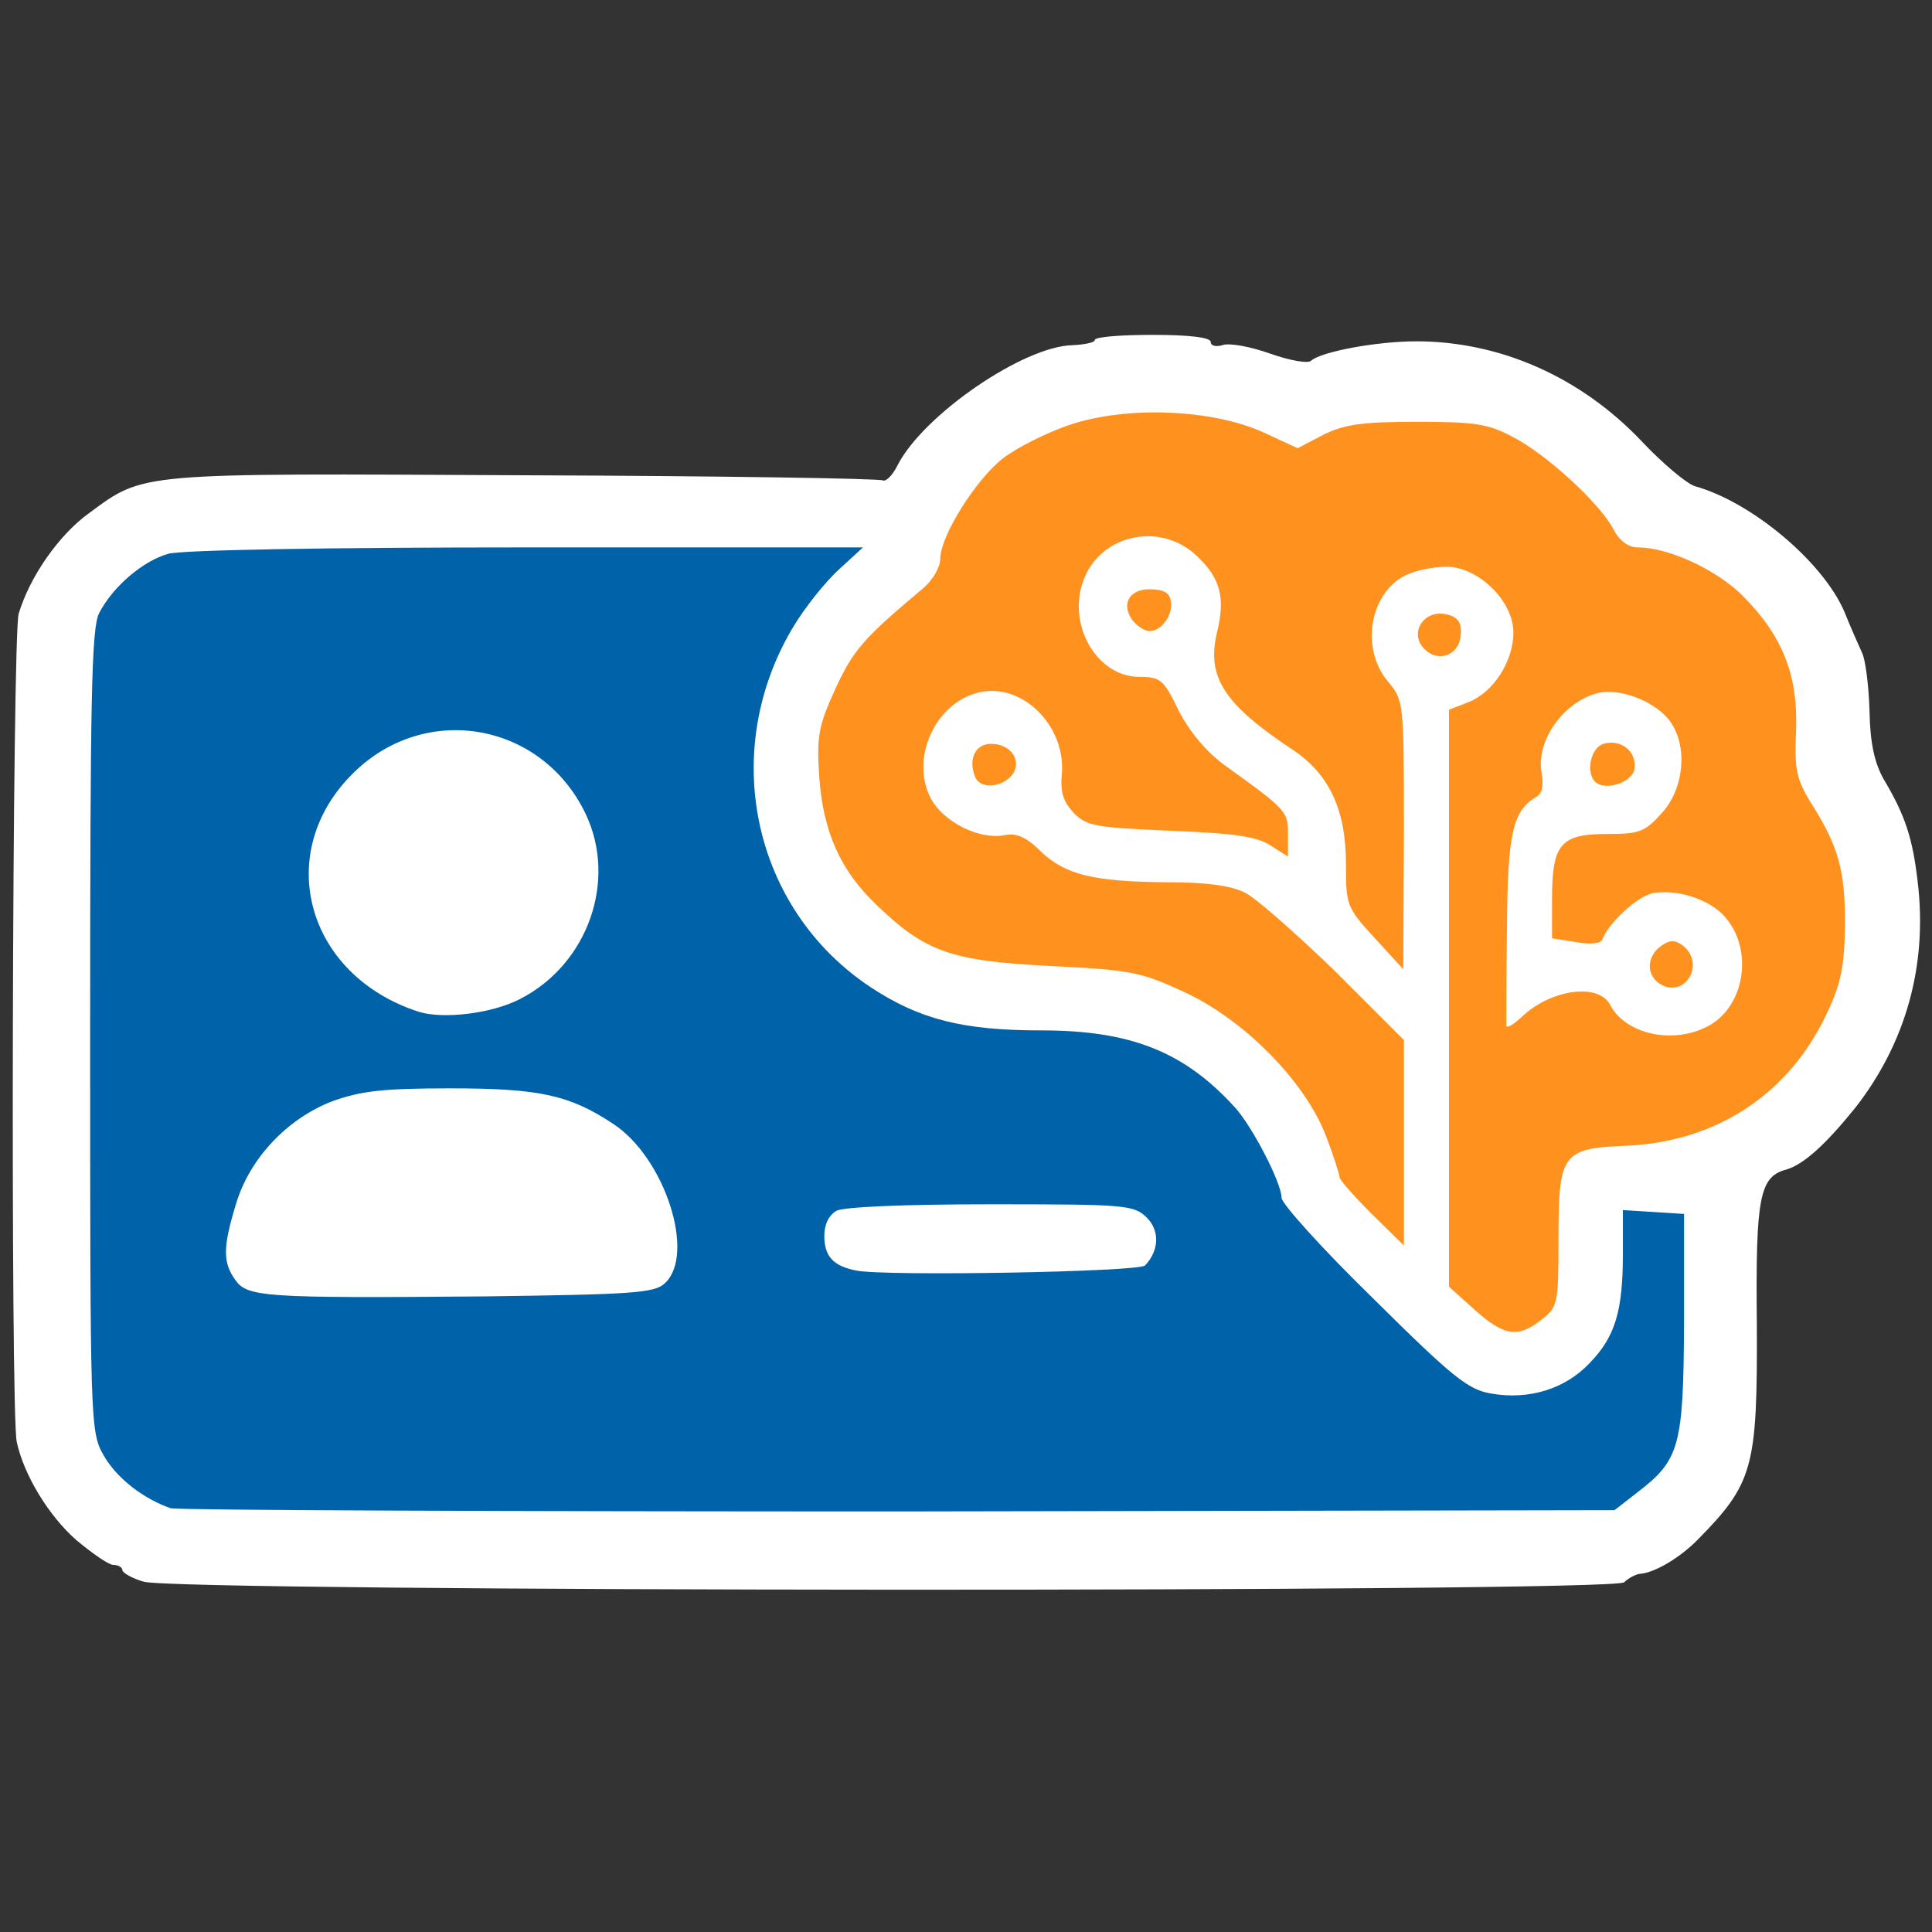
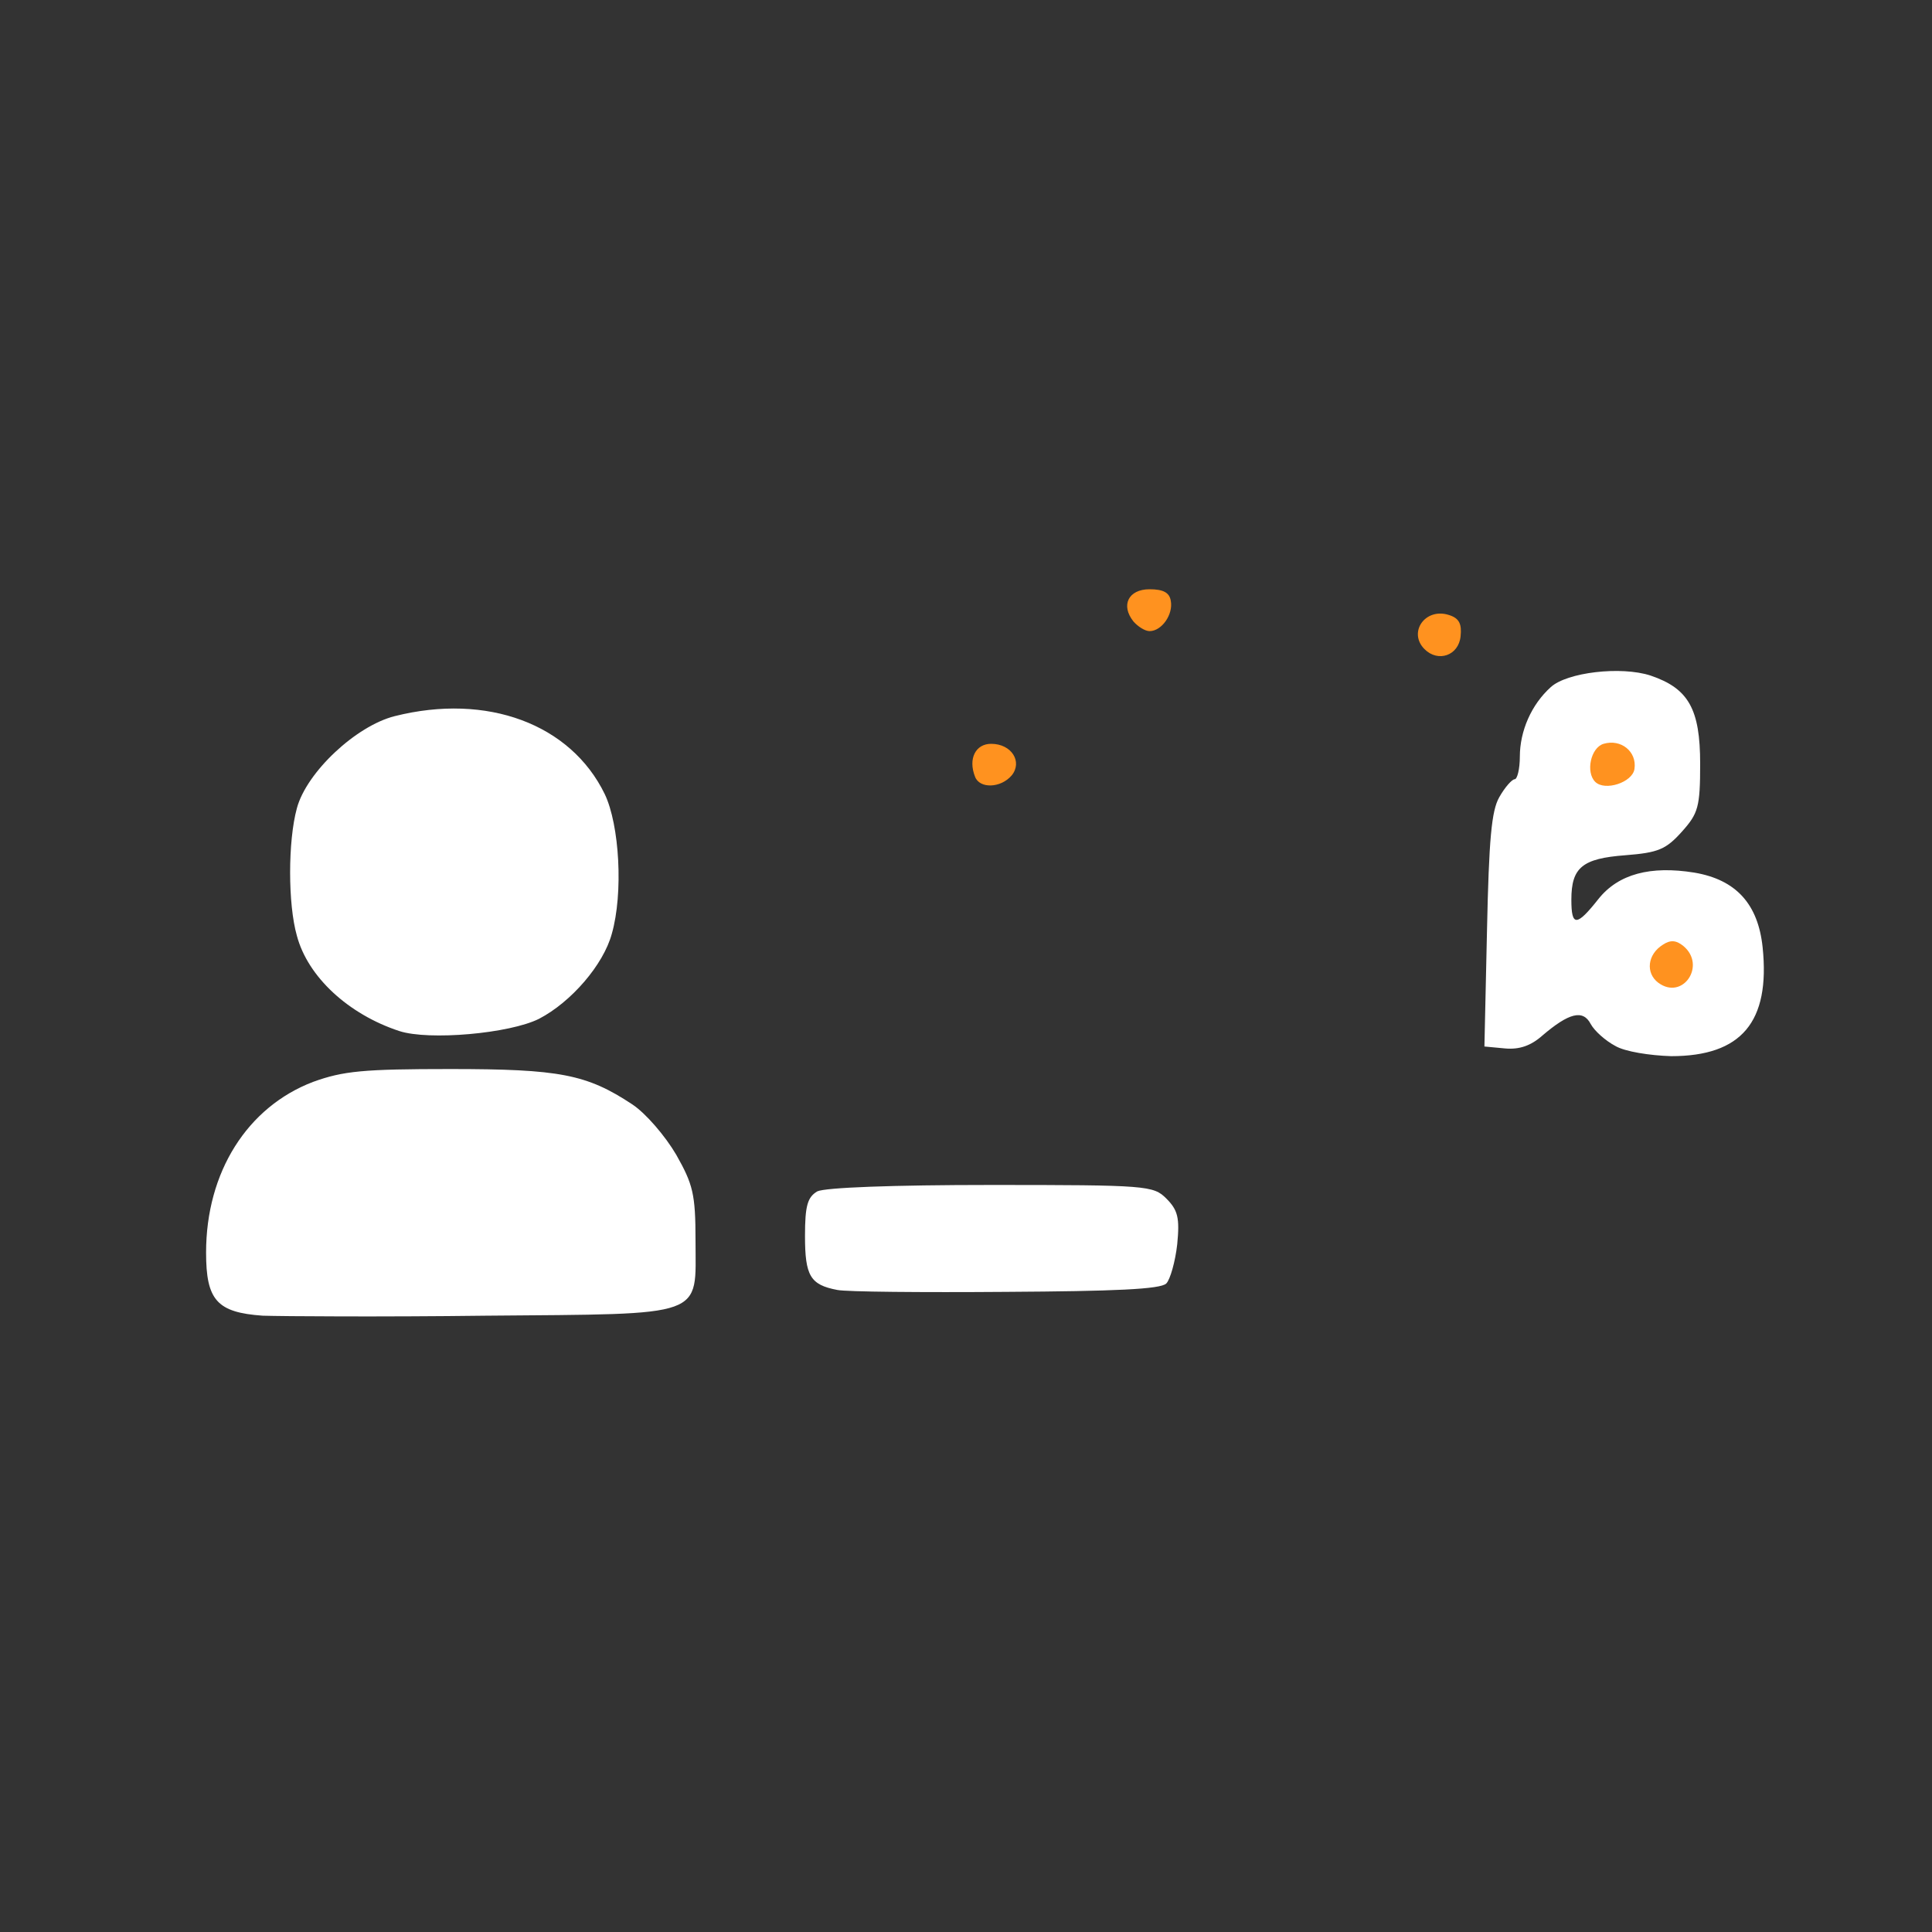
<svg xmlns="http://www.w3.org/2000/svg" width="300" height="300">
  <rect width="100%" height="100%" fill="#333333" stroke="none" />
  <g fill="#fff">
-     <path d="M22.3 245.6c-1.8-.5-3.3-1.4-3.3-1.8 0-.4-.6-.8-1.4-.8-.7 0-3.3-1.8-5.8-3.9-4.3-3.8-8.1-10.1-9.2-15.2-1-4.5-.7-125.2.3-128.6 1.7-5.7 6.2-12.2 10.9-15.6 8.7-6.4 7.2-6.2 67.6-5.9 30.2.1 55.3.5 55.7.8.5.2 1.5-.8 2.3-2.4 4-7.8 19.6-18.5 27.2-18.6 1.8-.1 3.4-.4 3.4-.8 0-.5 4.1-.8 9-.8 5.7 0 9 .4 9 1.1 0 .6.8.8 1.8.5 1-.4 4.3.2 7.4 1.3 3.1 1.1 6 1.6 6.4 1.1 1.6-1.4 10.2-3 16.3-3 13 0 25.5 5.5 35 15.5 3.3 3.5 7 6.6 8.3 7 8.9 2.5 19.9 11.8 23.2 19.5 1 2.5 2.3 5.4 2.8 6.5.5 1.2 1 5.2 1.1 9 .1 5 .8 8 2.2 10.5 3.4 5.7 4.5 9.2 5.3 16.1 1.5 12.9-1.9 24.9-9.7 34.9-4.6 5.7-8 8.8-10.7 9.6-4.2 1.1-4.8 4.3-4.6 24 .1 22.3-.5 24.7-9.3 33.6-2.8 2.8-6.7 5.1-9 5.2-.5.1-1.6.6-2.3 1.3-1.7 1.6-225 1.5-229.9-.1Zm229-16.9c6.3-4.8 7.1-7.4 7.1-23.2.1-12.5-.1-14-1.6-14.3-1.6-.3-1.8.5-1.8 6.5 0 9.1-1.3 13.2-5.3 17.1-3.7 3.6-8.1 5.2-14.3 5.2-9.2 0-10.2-.6-25.1-15.3-7.9-7.7-14.3-14.8-14.3-15.7 0-2.3-4.5-11-7.2-14-7.9-8.7-16.2-12-30.1-12-12.2 0-18.9-1.7-26.5-6.7-12.2-8.2-18.2-20.2-18.2-36.8 0-11 1.8-18 6.4-25.4l3.4-5.6-44.1-.3c-24.3-.2-46.1 0-48.5.3-4.7.7-10.3 4.9-12.8 9.6-1.2 2.4-1.4 12.3-1.4 62 0 58.2 0 59.2 2.1 62.9 2 3.5 6.1 6.7 10.4 8.2 1.1.3 50.6.5 110.1.5l108.1-.2 3.6-2.8Zm-14.1-27.4c1.5-1.4 1.8-3.2 1.8-11.7 0-13.6.5-14.3 10.8-14.7 23.7-1.1 40.2-24.1 30.8-42.9-1.5-3-3.4-6.3-4.3-7.2-1.2-1.3-1.4-3.1-.8-8.6.6-6 .4-7.5-1.6-11.8-4.4-9.2-14.3-16.4-22.6-16.4-1.4 0-2.8-1-3.7-2.7-2.1-4.1-10.4-11.8-15.6-14.4-6.3-3.3-17.6-3.3-23.9-.2-5.7 2.9-7.6 2.9-14.4-.2-15.5-7.1-33.8-1.9-41.7 11.9-1.7 2.8-3 6.1-3 7.4 0 1.3-1.2 3.3-2.6 4.5-9.3 7.8-10.9 9.6-13.7 15.7-2.3 5.1-2.8 7.3-2.3 10.7 1.3 9.5 8.1 18.6 17.6 23.3 3.7 1.9 6.9 2.4 18 3 12.5.6 14.1.9 20.8 4 9.4 4.3 18.9 14 22.1 22.4 1.2 3.1 2.1 6 2.1 6.5 0 .4.9 1.6 2 2.6 2 1.8 2 1.7 2-8.1v-9.9l-10.7-10.7c-6-5.8-12.2-11.3-14-12.2-2.2-1.1-6-1.6-12-1.6-11-.1-15.8-1.1-19.2-4.4-1.8-1.7-3.8-2.6-5.9-2.6-9.2 0-13.7-5.4-13-15.7.3-5.5.8-6.8 3.5-9.5 2.6-2.5 4.2-3.2 8.6-3.6 9.8-.8 15.7 4.1 15.7 13 0 7.1 2 8.2 14.9 8.6l10.6.3-4.8-3c-4.5-2.9-10.7-10.9-10.7-13.8 0-.8-1.3-1.3-3.8-1.3-6.1 0-10.2-5.7-10.2-14.1 0-10 5.1-14.4 15.7-13.7 5.6.3 6.8.8 9.6 3.6 3.1 3.1 3.2 3.5 3.2 11.7.1 9.6.8 10.9 10.2 17.2 6.7 4.4 9.3 9.5 9.3 18.4.1 4 .6 7.1 1.5 8.3 1.3 1.8 1.5.4 1.5-12.8 0-14.3-.1-14.9-2.5-17.8-2.1-2.5-2.5-4-2.5-9.3 0-11.4 3.2-14.5 14.6-14.5 6.2 0 6.8.2 10 3.4 3.2 3.2 3.4 3.9 3.4 9.8 0 7.4-2.2 11.8-6.9 13.8l-3.1 1.2v83.2l3.2 3.3c3.7 3.8 3.6 3.8 6 1.6Z" />
    <path d="M40.8 204.3c-7.1-.5-8.8-2.4-8.8-9.8 0-12.5 6.4-22.6 16.6-26.5 4.7-1.7 7.8-2 21.3-2 17 0 21.2.8 28.3 5.5 2.1 1.4 5.1 4.9 6.8 7.8 2.6 4.6 3 6.1 3 13.3 0 12.1 2 11.4-32.6 11.7-15.9.2-31.5.1-34.6 0ZM130 200.3c-4.2-.8-5-2.2-5-8.4 0-4.7.4-6 1.9-6.9 1.2-.6 11.7-1 27-1 24.2 0 25.2.1 27.2 2.1 1.8 1.8 2.1 3 1.7 7.1-.3 2.7-1.1 5.5-1.7 6.1-.9.9-8.1 1.2-24.9 1.3-13 .1-24.8 0-26.2-.3ZM62 160.1c-7.9-2.6-14.2-8.4-15.9-14.8-1.4-4.9-1.4-14.7 0-19.8 1.5-5.6 9.2-12.8 15.2-14.3 14.3-3.6 27.3 1.2 32.6 12.1 2.3 4.8 2.9 15.4 1.1 21.7-1.3 4.8-6.3 10.6-11.3 13.2-4.6 2.3-17.1 3.4-21.7 1.9ZM250.8 162.4c-1.5-.8-3.2-2.3-3.8-3.4-1.2-2.3-3.4-1.7-7.5 1.8-1.8 1.6-3.6 2.2-5.8 2l-3.2-.3.4-18c.3-14.2.7-18.6 1.9-20.7.9-1.6 2-2.8 2.4-2.8.4 0 .8-1.6.8-3.5 0-4 1.8-8.1 4.8-10.8 2.5-2.3 10.9-3.3 15.5-1.8 5.9 2 7.7 5.2 7.7 13.7 0 6.7-.3 7.7-2.8 10.5s-3.7 3.3-8.8 3.7c-6.7.5-8.4 1.9-8.4 6.9 0 4.2.8 4.2 4.2-.1 3.1-3.9 8.1-5.2 14.9-4.1 6.5 1.1 9.9 4.9 10.6 11.6 1.2 11.6-3.3 16.9-14.2 16.9-3.3-.1-7.2-.7-8.7-1.6Z" />
  </g>
-   <path fill="#0063aa" d="M26.5 234.2c-4.3-1.5-8.4-4.7-10.4-8.2-2.1-3.7-2.1-4.7-2.1-65.9 0-51.6.2-62.7 1.4-64.9 2.1-4.1 6.8-8.1 10.7-9.2 2-.6 24.5-1 55.6-1H134l-3.7 3.4c-2.1 1.9-5.3 5.9-7.1 8.9-11.6 19.3-6.4 43.8 12 56 7.6 5 14.3 6.7 26.5 6.7 13.9 0 22.2 3.3 30.1 12 2.7 3 7.2 11.7 7.2 14 0 .9 6.4 8 14.3 15.7 12.4 12.3 14.7 14.1 18.3 14.7 5.8 1 11.4-.7 15.2-4.7 4-4.1 5.2-8.1 5.2-17v-6.8l4.8.3 4.7.3v17c-.1 19.1-.7 21.2-7.2 26.2l-3.6 2.8-111.1.2c-61.1 0-112-.2-113.1-.5Zm76.7-34.9c4.9-4.4.1-19.5-8-24.8-6.8-4.5-11.5-5.5-25.3-5.5-10.5 0-13.8.4-18.3 2-7 2.7-12.9 8.9-15 16.1-2 6.6-2 8.9-.1 11.6 1.9 2.7 4.2 2.9 38.9 2.6 22.5-.3 26.2-.5 27.8-2Zm74.6-2.8c2.2-2.3 2.3-5.4.3-7.4-2-2-3.2-2.1-24.2-2.1-13.3 0-22.8.4-24 1-1.2.7-1.9 2.1-1.9 3.9 0 3.2 1.4 4.7 5 5.4 4.7.9 43.9.2 44.8-.8Zm-97-41.4c10.5-5.4 15.1-18.4 10.1-28.8-6.8-14.1-24.7-17.3-35.9-6.4-12.7 12.3-7.6 31.5 10 37.2 3.8 1.2 11.4.3 15.8-2Z" />
  <g fill="#ff921f">
-     <path d="m229 203.4-4-3.6v-89.6l3.1-1.2c3.9-1.6 6.9-6.4 6.9-10.8 0-4.9-5.5-10.2-10.4-10.2-2.1 0-4.9.6-6.5 1.4-5.5 2.9-6.8 11.4-2.6 16.4 2.5 3 2.5 3 2.5 23.8l-.1 20.9-4.4-4.8c-4.4-4.8-4.5-5.1-4.5-11.5 0-8.5-2.6-14-8.3-17.8-10.7-7.1-13.4-11.3-11.7-18.3 1.3-5.4.5-8.4-3.3-11.9-5.5-5.1-14.5-3.3-17.3 3.5-2.9 6.9 1.7 15.3 8.4 15.4 3.4 0 3.9.4 6.2 5.2 1.7 3.3 4.2 6.3 7 8.4 9.9 7.1 10 7.3 10 10.9v3.4l-2.7-1.7c-2.1-1.4-5.5-1.9-15.5-2.3-11.5-.5-13-.7-15-2.7-1.7-1.8-2.2-3.2-1.9-6.3.5-7.4-6.2-14-12.8-12.5-6.8 1.5-10.8 10.2-7.6 16.4 1.9 3.7 7.5 6.5 11.4 5.8 1.9-.4 3.4.2 5.7 2.5 3.9 3.7 8.3 4.7 19.7 4.8 6 0 9.8.5 12 1.6 1.8.9 8 6.4 14 12.2l10.7 10.7v31.9l-5-4.9c-2.7-2.7-5-5.3-5-5.7 0-.4-.9-3.3-2.1-6.4-3.2-8.4-12.7-18.1-22.1-22.4-6.7-3.1-8.3-3.4-20.8-4-15.4-.8-19.3-2.2-26.8-9.4-5.7-5.4-8.4-11.4-9-20.1-.4-6.2-.1-7.8 2.5-13.5 2.8-6.1 4.4-7.9 13.7-15.7 1.4-1.2 2.6-3.2 2.6-4.5 0-3.5 5.4-12.2 9.7-15.6 2.2-1.7 6.8-4 10.3-5.2 8.8-3 22.1-2.5 30.1 1.1l5.4 2.5 4-2.1c3.3-1.6 5.9-2 14.5-2 9.1 0 11.1.3 15 2.4 5.2 2.7 13.5 10.3 15.6 14.4.9 1.7 2.3 2.7 3.7 2.7 4.8 0 12.1 3.4 16.2 7.4 6.3 6.3 8.7 12.4 8.4 21-.3 6.1.1 7.6 2.2 11.1 4.4 6.9 5.4 10.6 5.4 19-.1 6.5-.6 9.1-2.7 13.6-5.8 12.6-17 20.1-31 20.8-10.3.4-10.8 1.1-10.8 14.7 0 9.9-.1 10.3-2.6 12.3-3.7 2.9-5.8 2.6-10.4-1.5Zm36.1-44c5.9-3 7.3-12.1 2.6-17.2-2.4-2.6-7.4-4.2-11.1-3.5-2.4.5-6.9 4.7-7.8 7.2-.2.6-1.8.8-4 .4l-3.8-.6v-6.1c0-8.5 1.3-10.1 8.5-10.1 5.1 0 5.9-.3 8.6-3.3 3.4-3.8 4-10.2 1.3-14.1-2.2-3.1-7.7-5.3-11.2-4.5-5.4 1.3-9.8 7.5-8.8 12.5.3 1.8.1 3.1-.8 3.6-3.7 2.2-4.5 5.6-4.6 20.3-.1 8-.1 14.9-.1 15.3.1.4 1.1-.2 2.4-1.4 4.5-4.3 11.9-5.3 13.7-1.9 2.4 4.6 9.7 6.2 15.1 3.4Z" />
    <path d="M257.5 152.6c-2-1.5-1.7-4.4.7-5.9 1.2-.8 2.1-.7 3.2.2 3.6 3-.1 8.5-3.9 5.7ZM247.7 121.4c-1.5-1.5-.7-5.3 1.3-5.9 2.7-.8 5.2 1.2 4.8 3.9-.3 2.1-4.6 3.5-6.1 2ZM151.4 120.6c-1.1-2.8.1-5.1 2.5-5.1 3.2 0 4.9 2.8 3.2 4.9-1.7 2-5 2.1-5.7.2ZM221.2 100.8c-2.6-2.6.1-6.5 3.8-5.3 1.6.5 2 1.4 1.8 3.3-.3 3-3.5 4.1-5.6 2ZM176 96.5c-2-2.5-.8-5 2.5-5 2.1 0 3.1.5 3.3 1.8.4 2.1-1.4 4.7-3.3 4.7-.7 0-1.8-.7-2.5-1.5Z" />
  </g>
</svg>